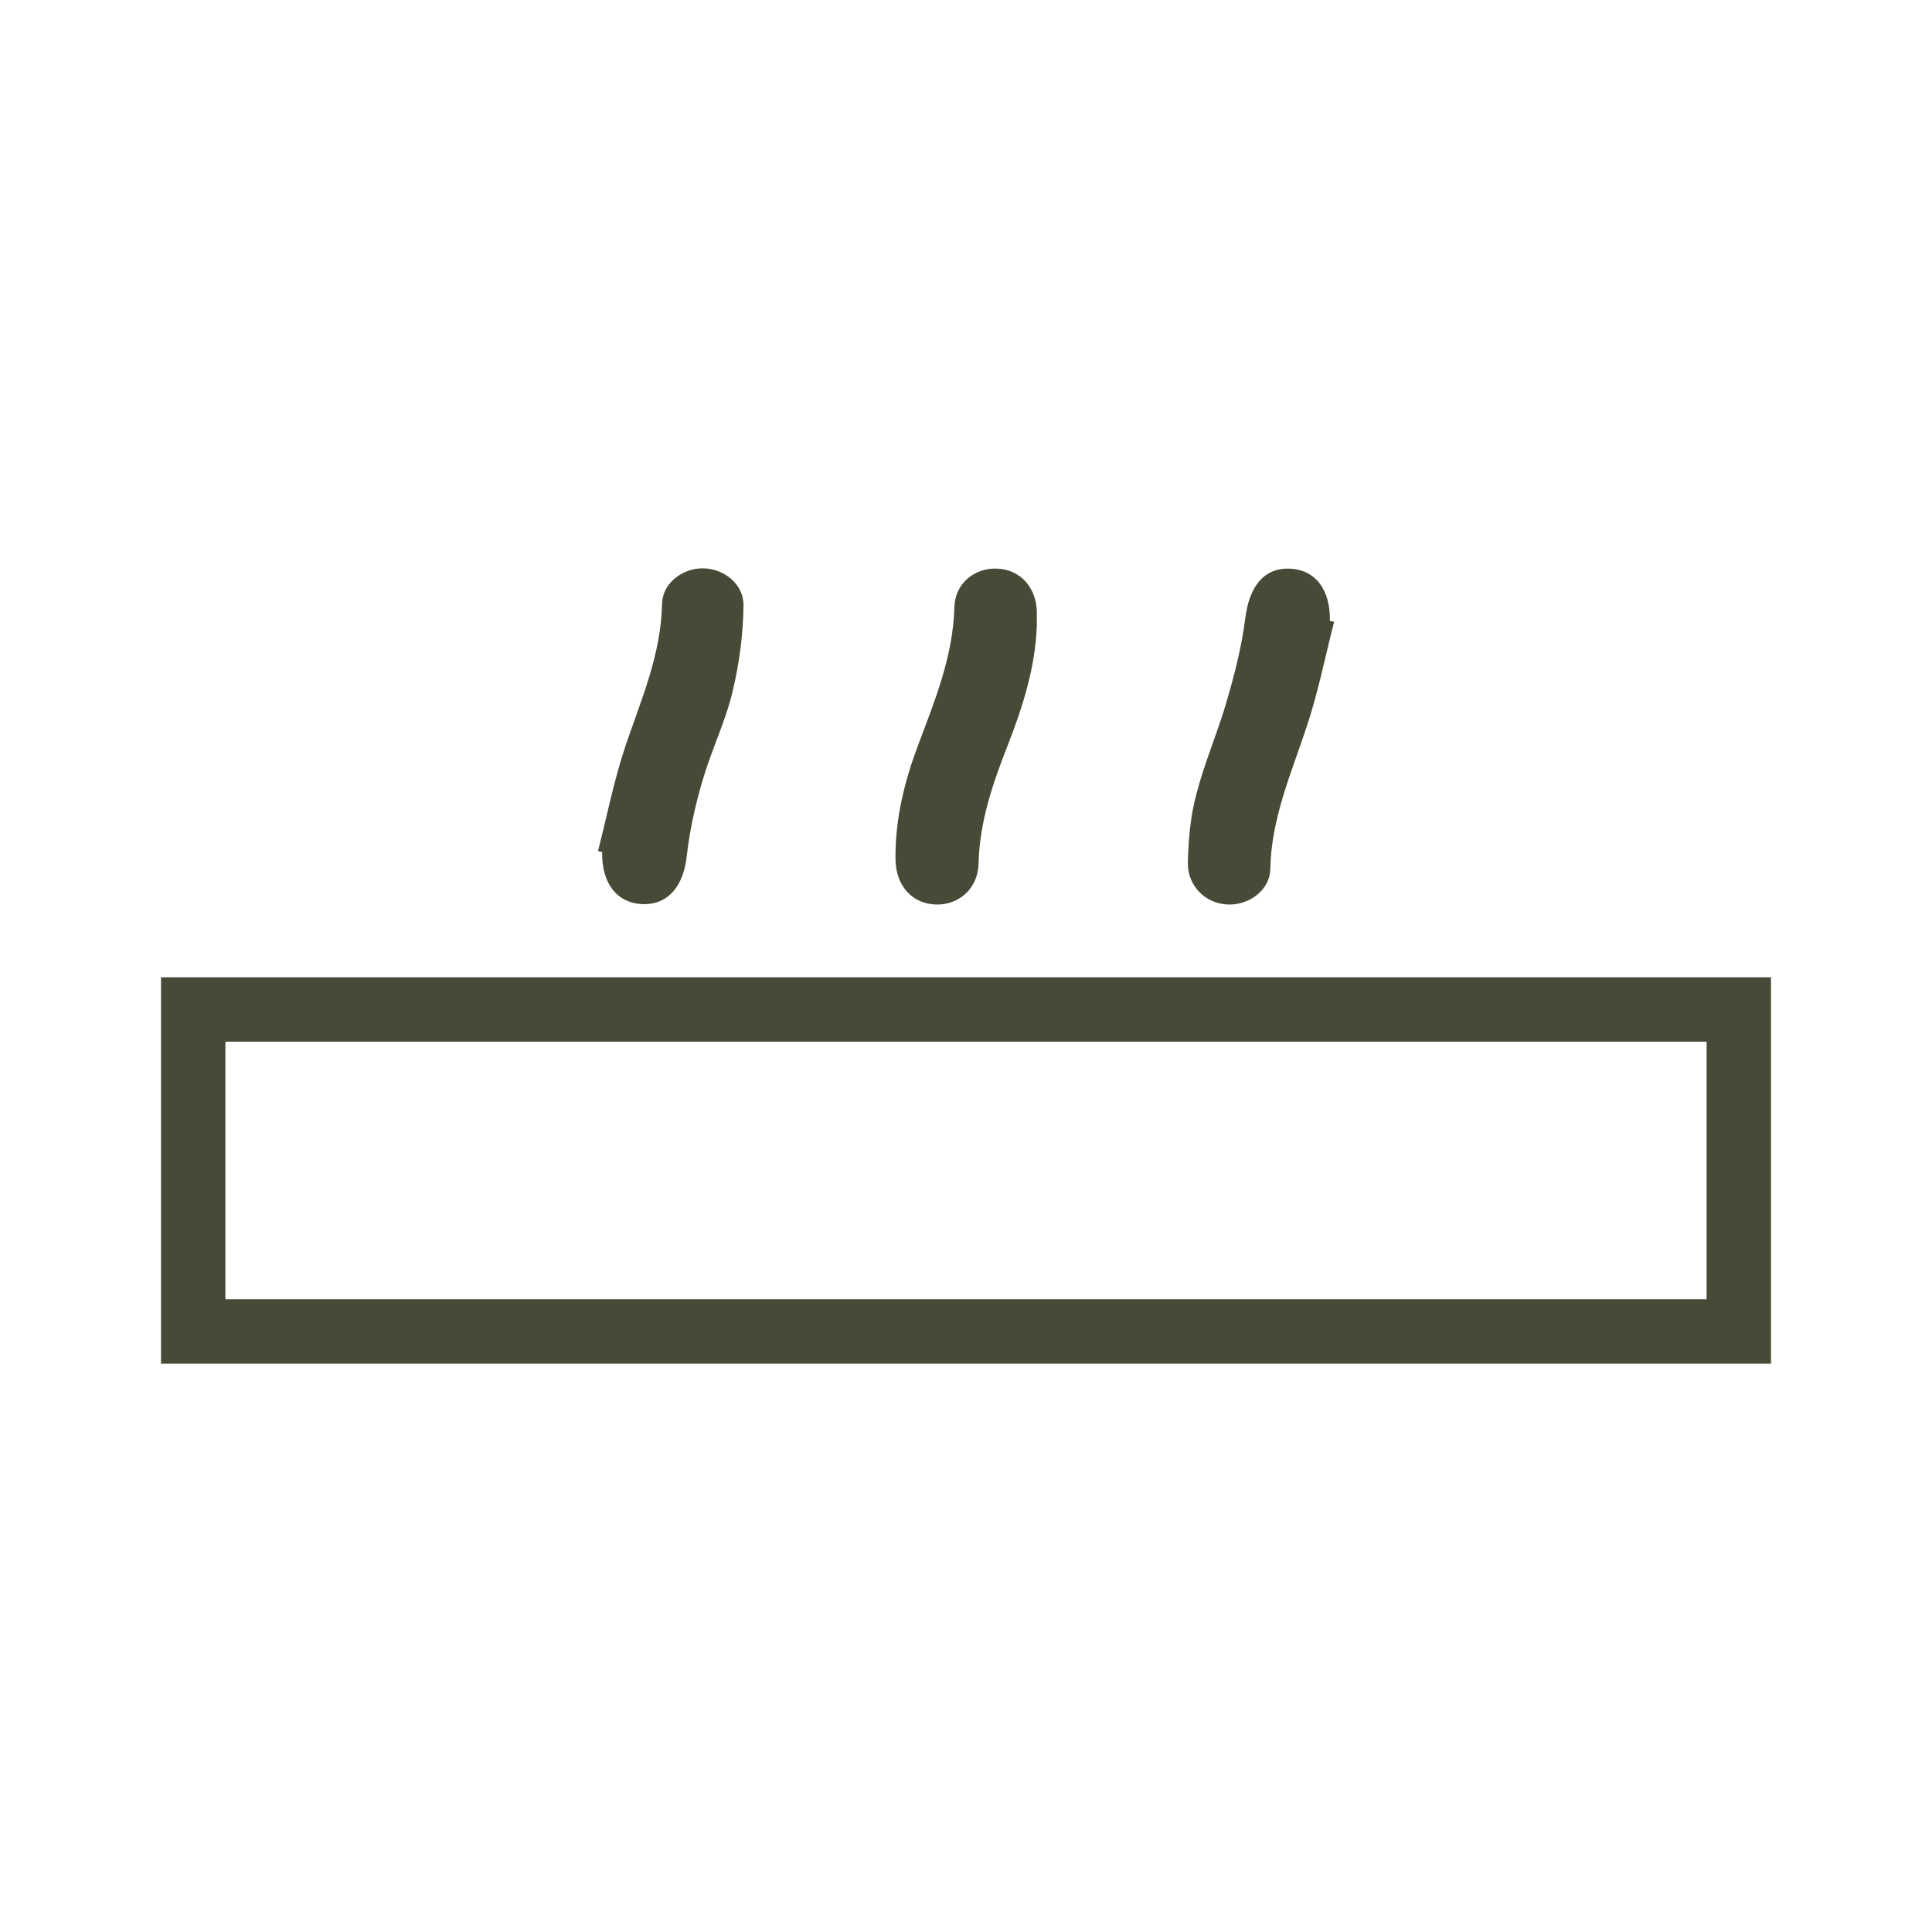
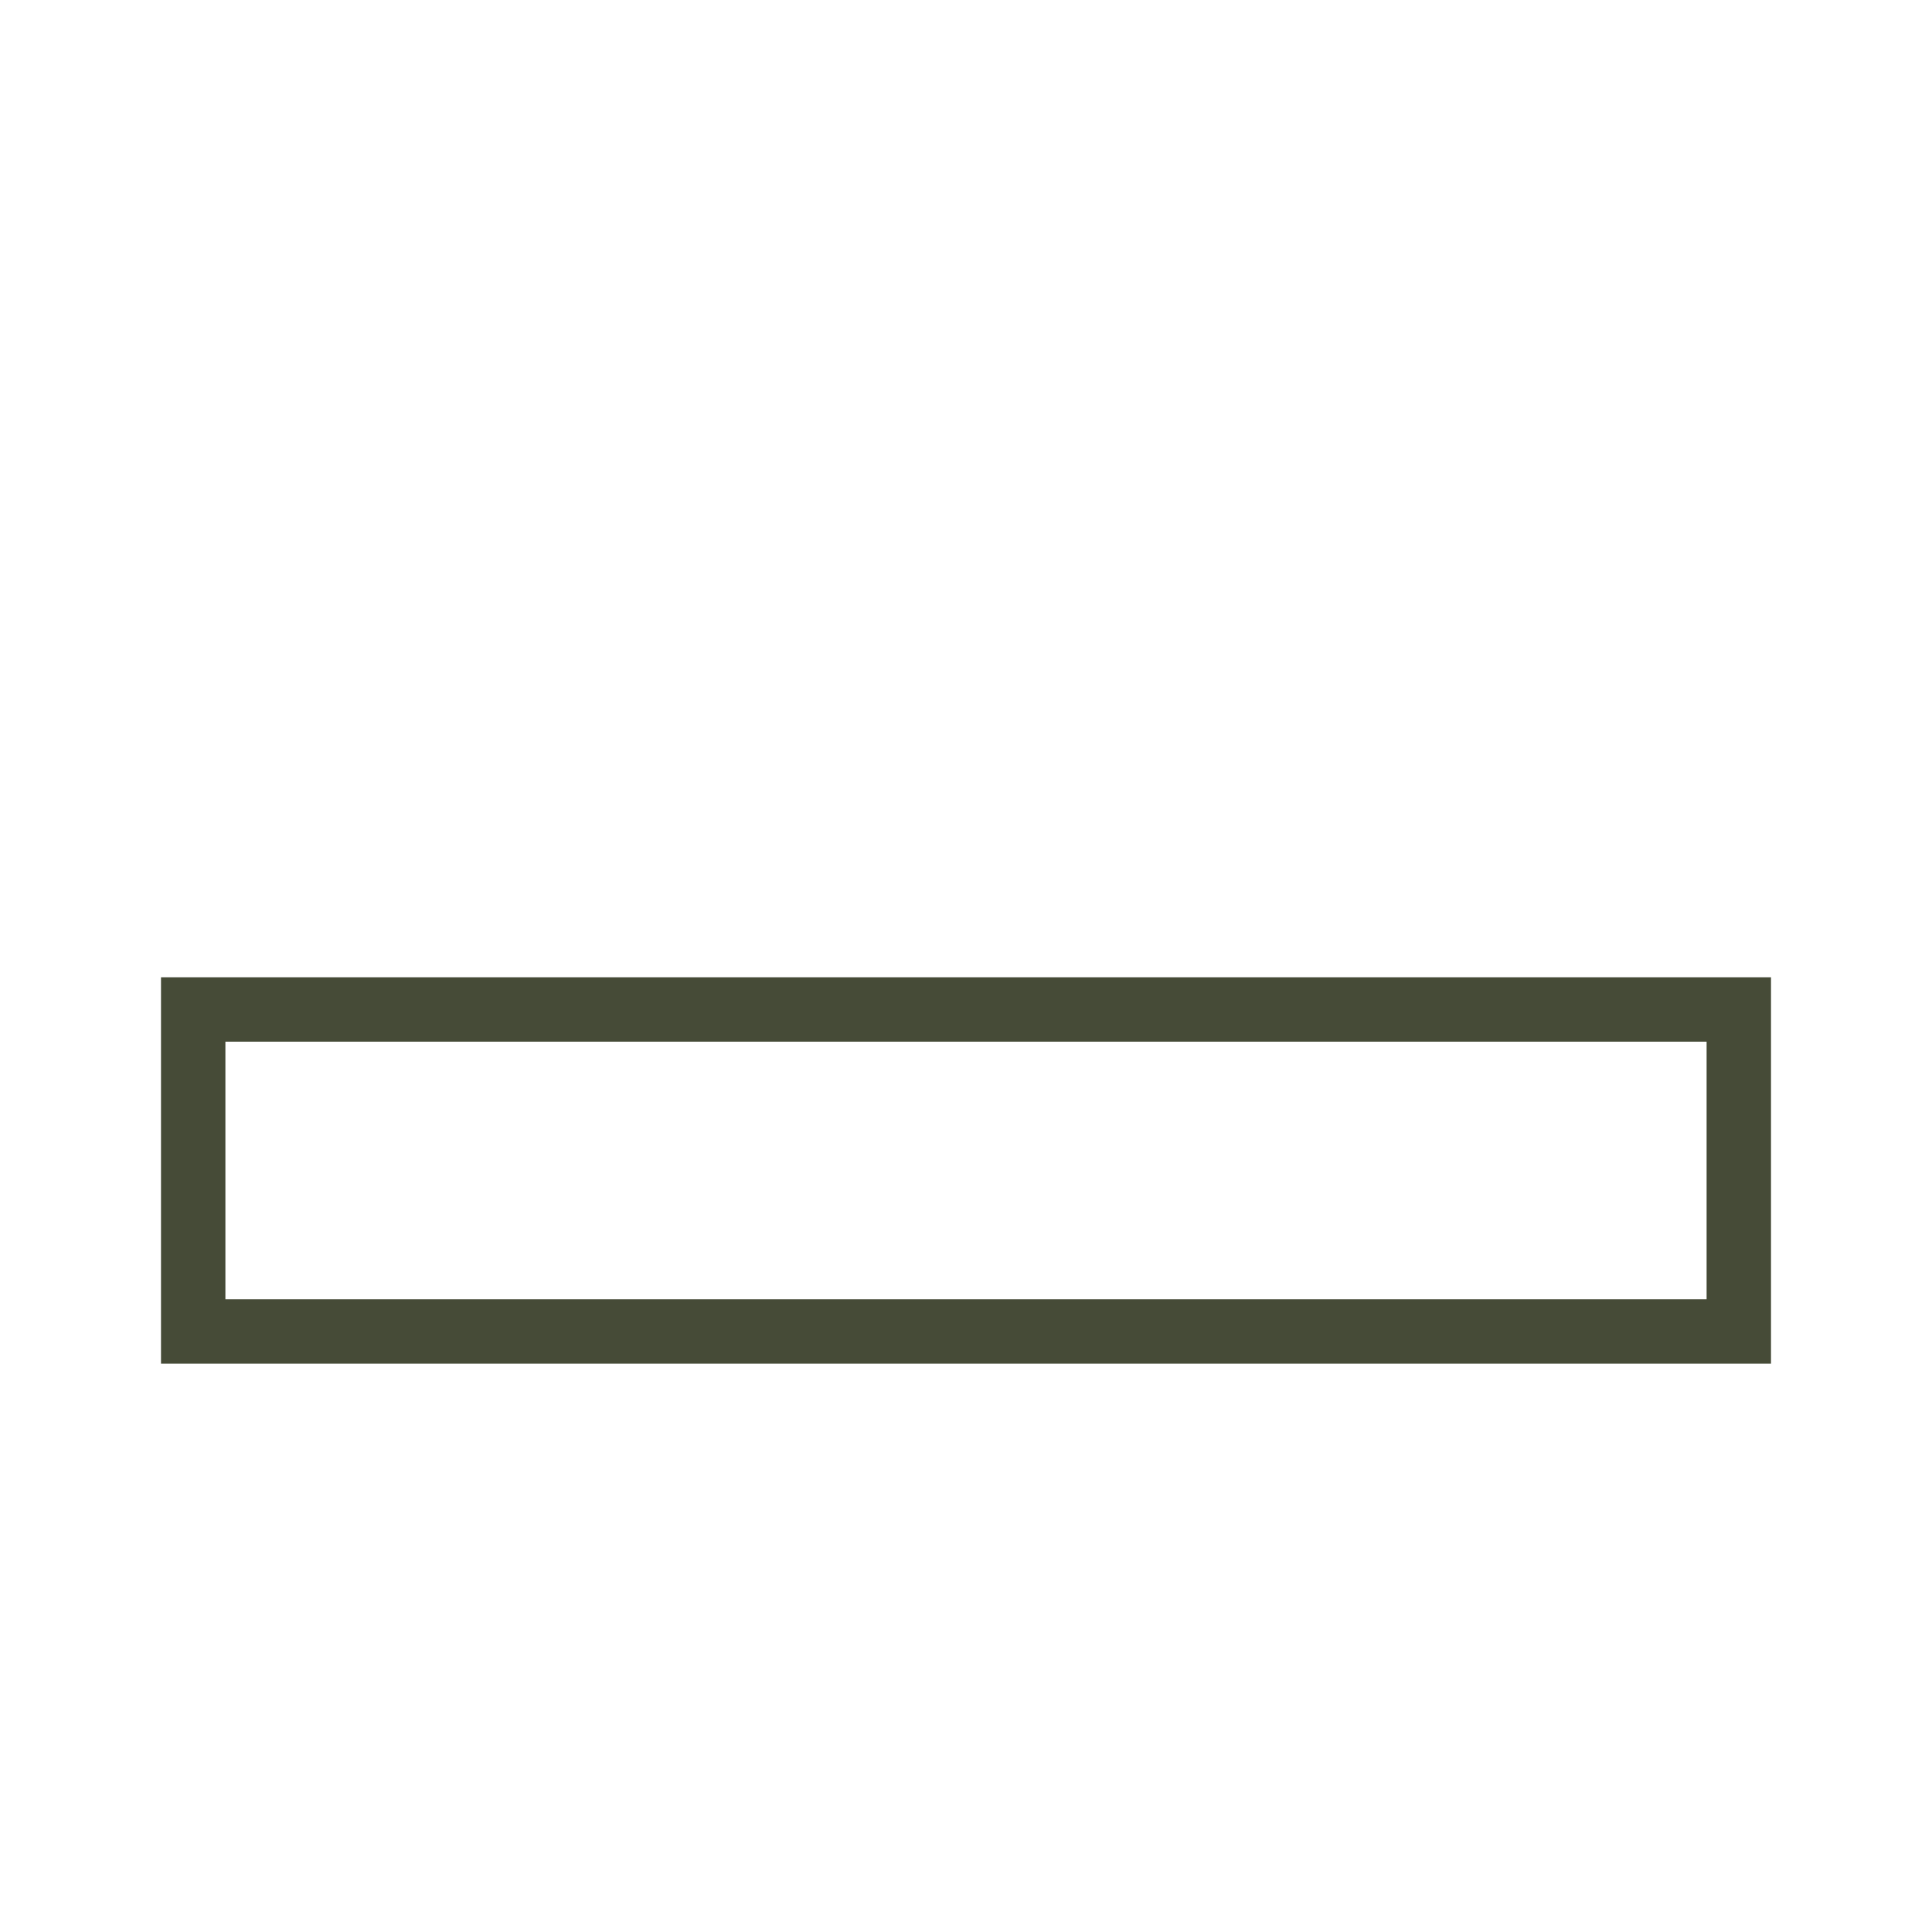
<svg xmlns="http://www.w3.org/2000/svg" id="Camada_1" viewBox="0 0 60 60">
  <defs>
    <style> .cls-1 { fill: #464b37; } </style>
  </defs>
-   <path class="cls-1" d="M41.43,19.31l-.13-.03c.02-.98-.46-1.6-1.27-1.62-.8-.02-1.24.58-1.36,1.56-.11.87-.33,1.73-.58,2.58-.28.97-.69,1.9-.94,2.88-.18.67-.24,1.39-.26,2.09-.02.74.54,1.29,1.24,1.32.66.03,1.31-.45,1.32-1.1.03-1.56.64-2.95,1.12-4.39.36-1.07.58-2.19.86-3.28ZM18.57,26.43s.09.02.13.03c-.02.98.47,1.6,1.28,1.62.79.01,1.25-.58,1.35-1.51.09-.8.27-1.6.5-2.37.27-.92.7-1.79.92-2.72.21-.87.33-1.78.34-2.67.01-.68-.62-1.16-1.27-1.16-.64,0-1.25.47-1.26,1.11-.03,1.56-.64,2.95-1.13,4.39-.36,1.07-.58,2.19-.86,3.29ZM32.2,19.43c0-.14,0-.29,0-.43-.02-.76-.51-1.3-1.21-1.34-.7-.04-1.33.44-1.35,1.19-.04,1.52-.6,2.89-1.12,4.27-.43,1.14-.72,2.31-.71,3.54,0,.83.5,1.4,1.24,1.43.71.03,1.32-.48,1.34-1.27.03-1.3.44-2.48.9-3.66.47-1.2.86-2.42.91-3.72Z" />
  <path class="cls-1" d="M55,42.35H5v-12h50v12ZM7,40.35h46v-8H7v8Z" />
</svg>